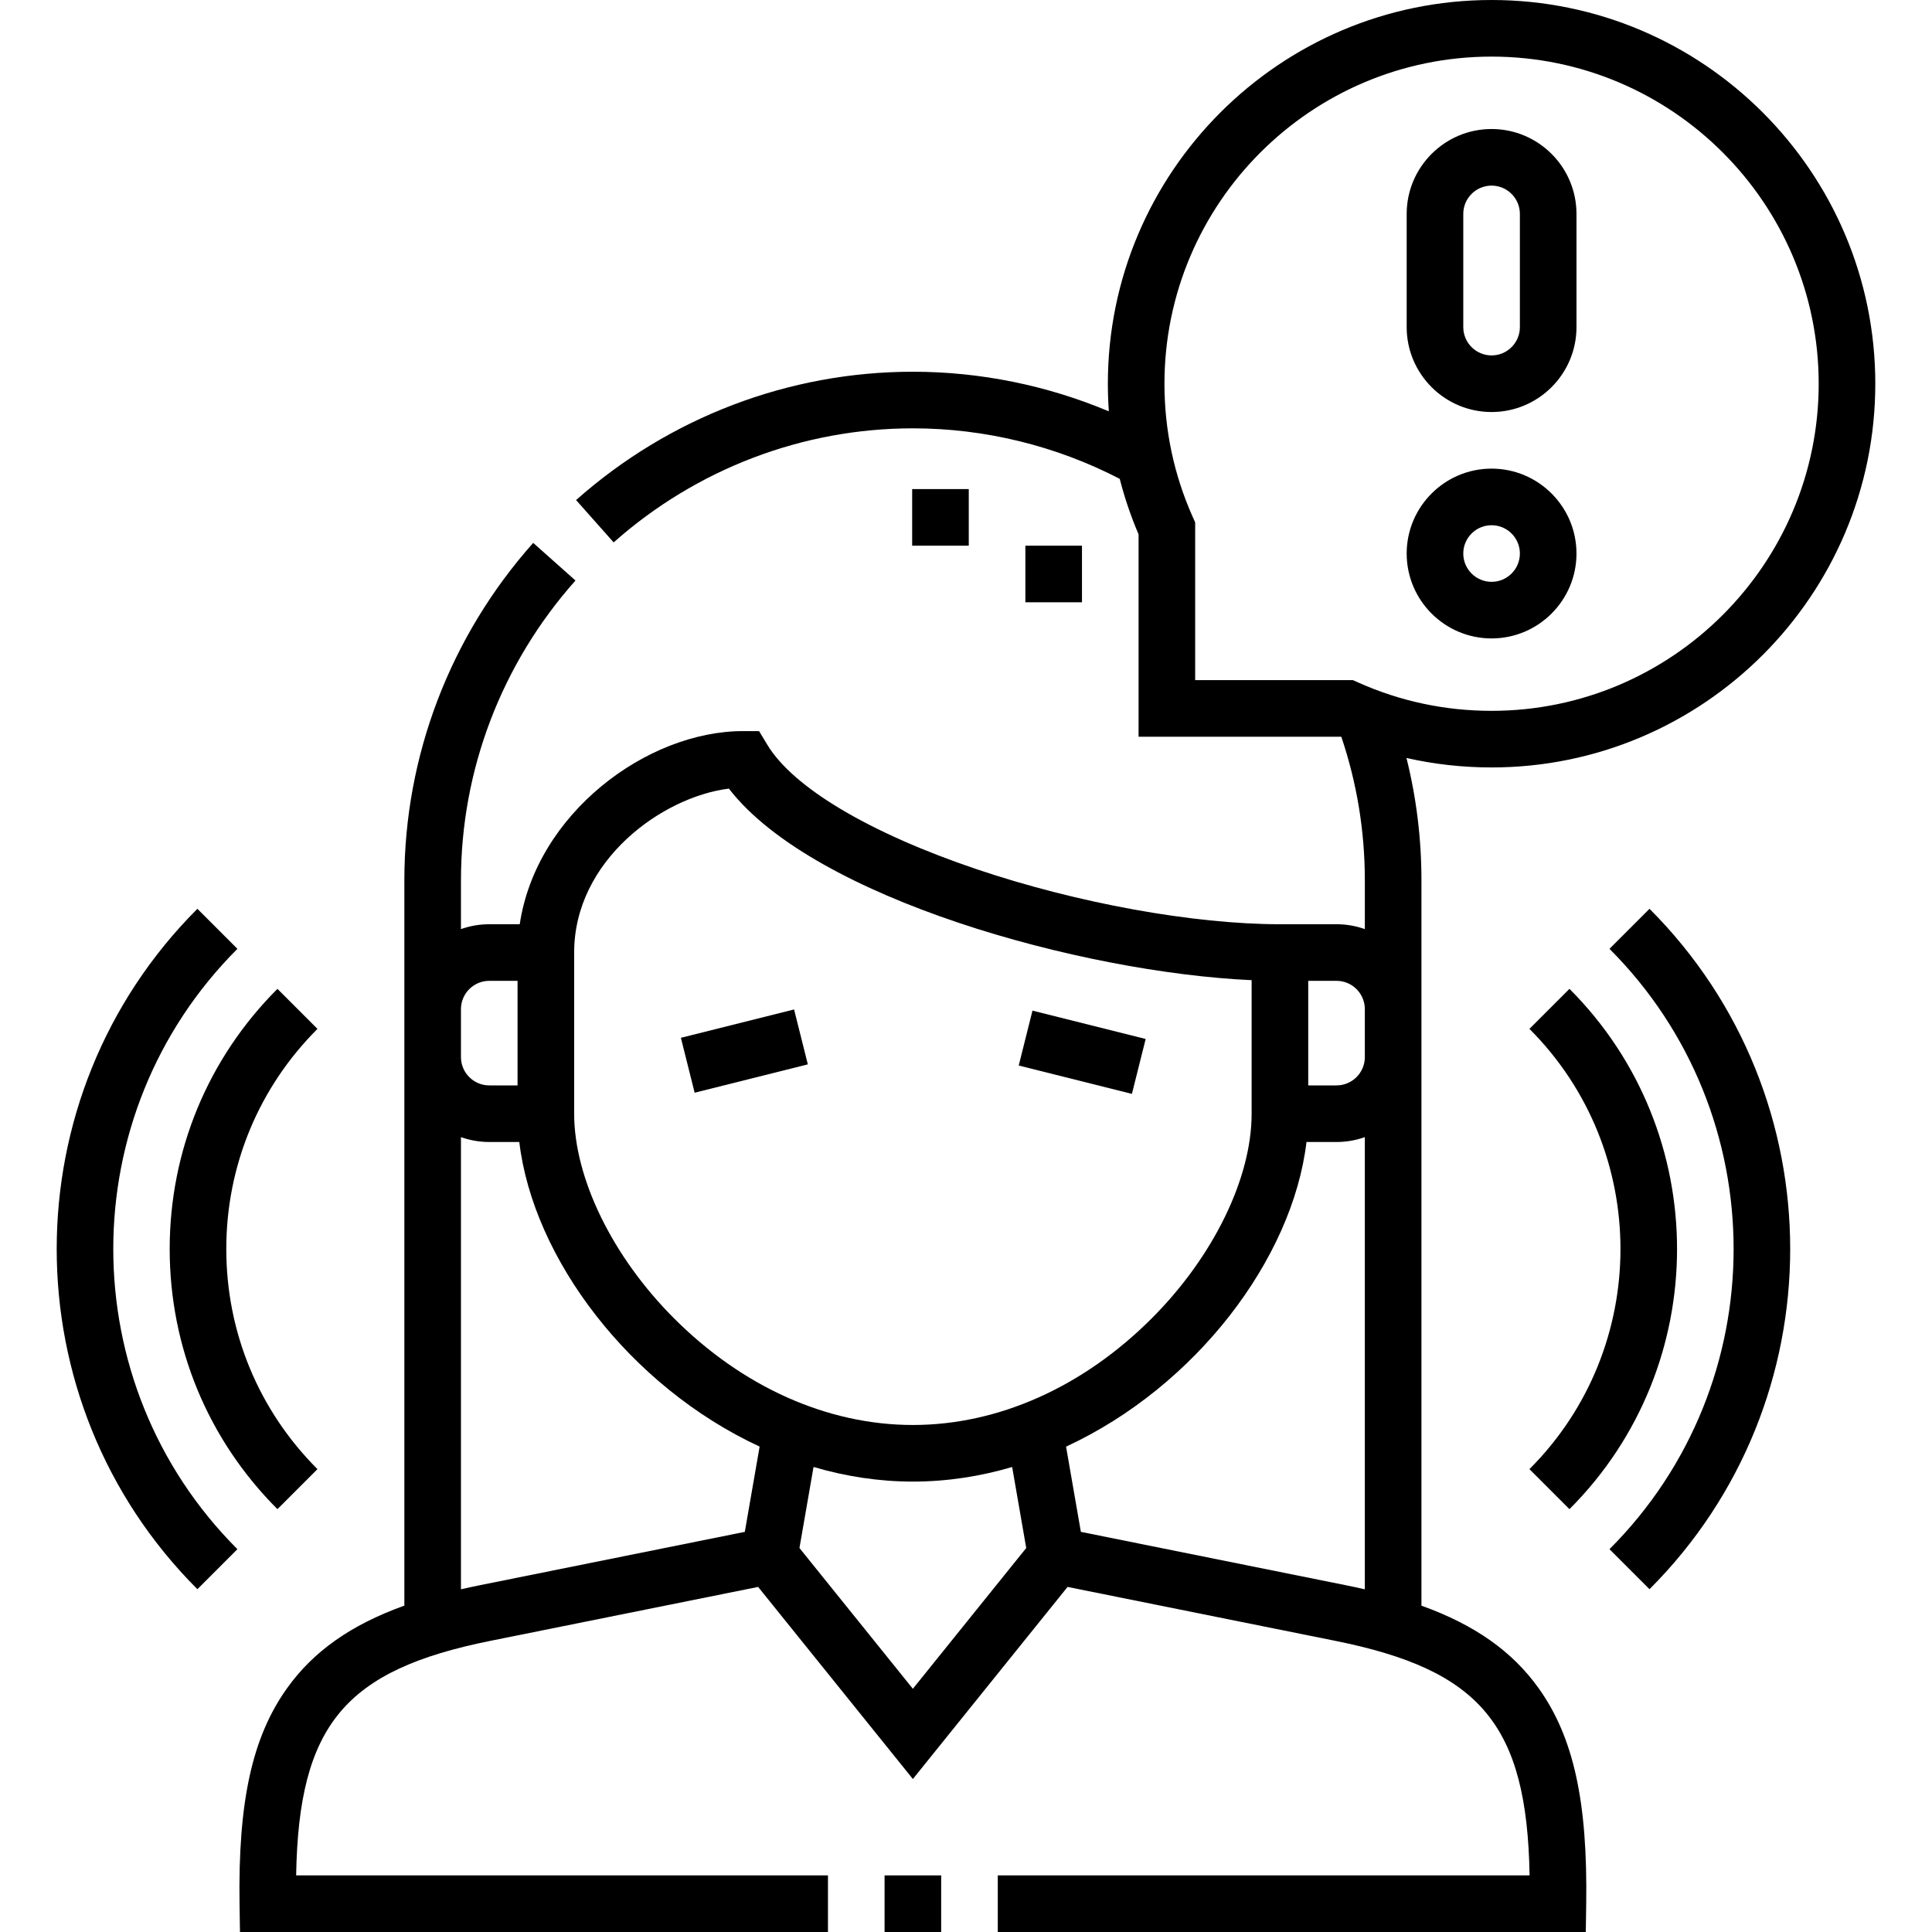
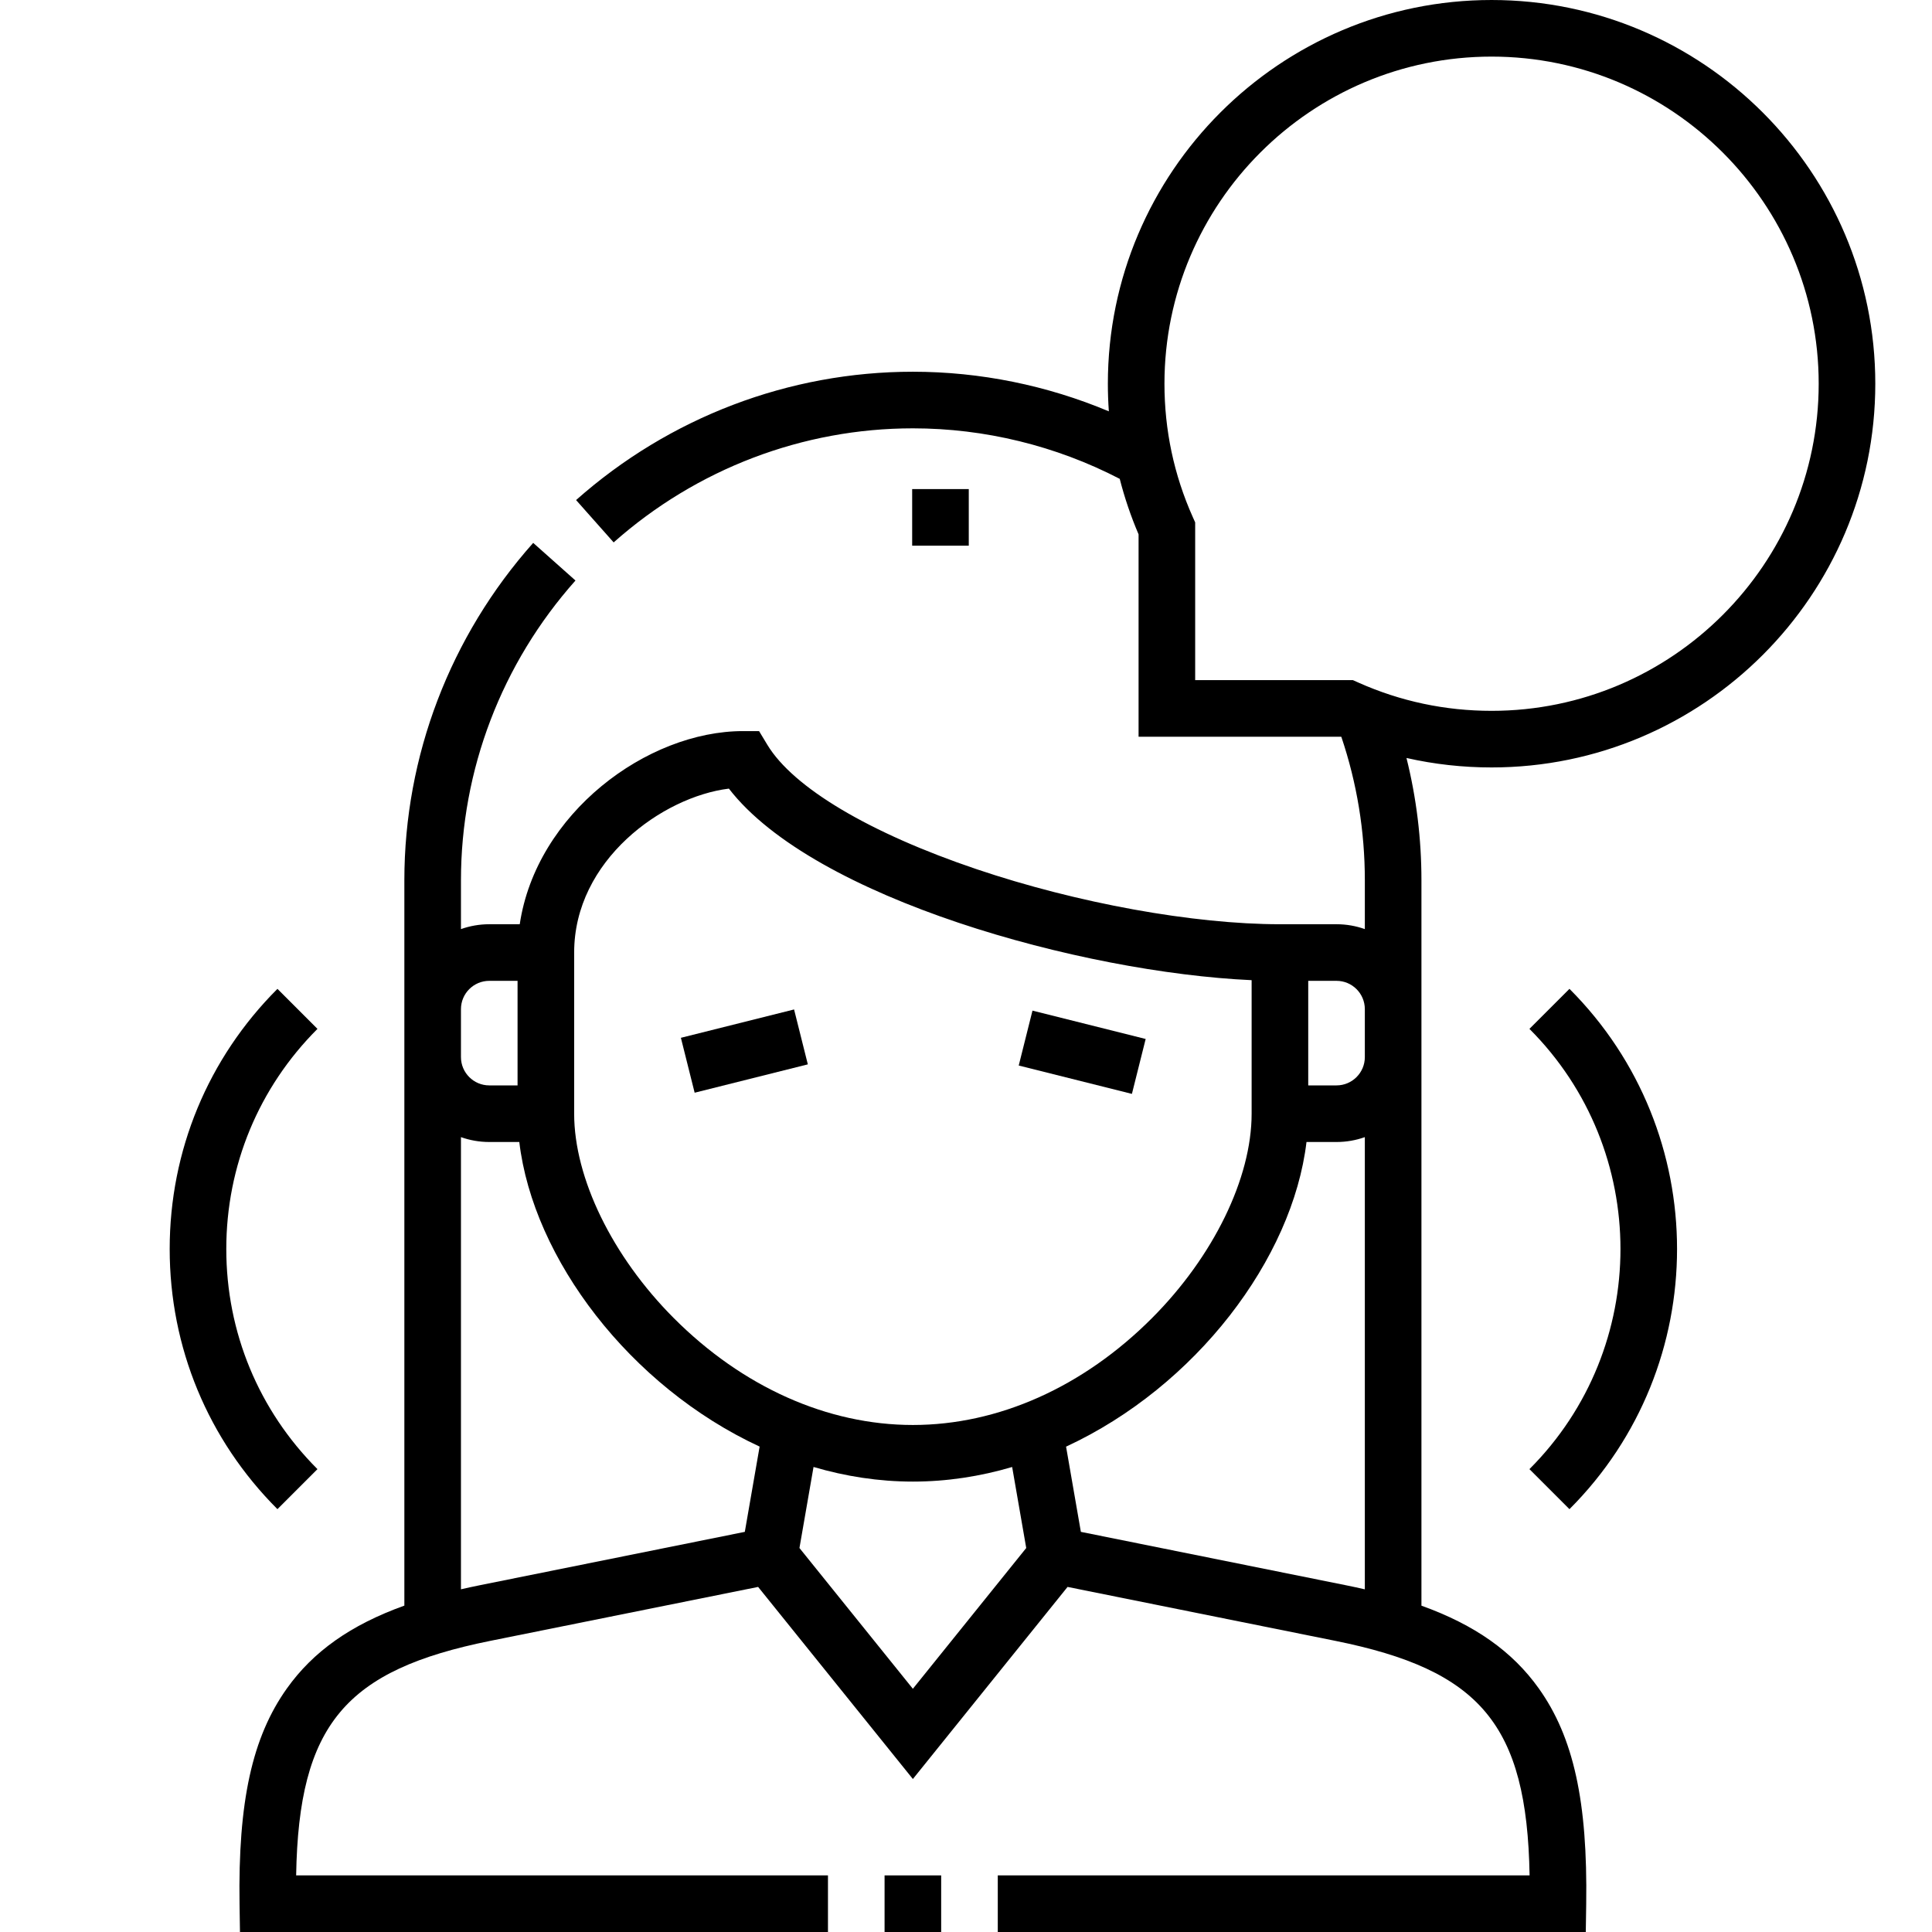
<svg xmlns="http://www.w3.org/2000/svg" id="Capa_1" enable-background="new 0 0 512 512" height="512" viewBox="0 0 512 512" width="512">
  <g>
    <path d="m234.42 497h15v15h-15z" />
    <path d="m376.696 425.519v-192.238c0-10.998-1.332-21.849-3.965-32.409 7.344 1.665 14.88 2.508 22.552 2.508 56.072 0 101.69-45.618 101.69-101.69s-45.617-101.69-101.689-101.69-101.69 45.618-101.69 101.69c0 2.454.09 4.894.261 7.318-16.397-6.885-34.096-10.496-51.927-10.496-32.846 0-64.546 12.078-89.259 34.009l9.956 11.22c21.966-19.493 50.129-30.229 79.303-30.229 19.041 0 37.918 4.624 54.812 13.387 1.279 5.003 2.943 9.912 4.994 14.707v53.633h53.633c.035.015.071.029.107.044 4.127 12.231 6.223 24.996 6.223 37.997v12.941c-2.347-.833-4.871-1.29-7.5-1.29h-7.5-7.5c-22.945 0-53.746-5.589-80.383-14.586-28.383-9.587-48.599-21.605-55.465-32.975l-2.188-3.623h-4.232c-25.508 0-54.818 21.839-59.191 51.184h-8.078c-2.629 0-5.153.458-7.5 1.29v-12.942c0-29.236 10.778-57.447 30.348-79.436l-11.205-9.973c-22.017 24.739-34.143 56.492-34.143 89.409v192.227c-14.243 5.117-24.168 12.185-31.119 21.933-9.215 12.924-12.971 30.022-12.557 57.173l.112 7.388h155.824v-15h-140.938c.684-40.094 13.13-54.437 51.526-62.17l70.902-14.281 41.011 50.908 40.995-50.908 70.901 14.28c38.393 7.733 50.842 22.074 51.539 62.17h-140.935v15h155.827l.11-7.388c.405-27.151-3.354-44.25-12.571-57.172-6.948-9.74-16.864-16.804-31.091-21.92zm-60.614-288.536c-4.969-11.132-7.489-23.006-7.489-35.293 0-47.801 38.889-86.69 86.69-86.69s86.69 38.889 86.69 86.69-38.889 86.69-86.69 86.69c-12.286 0-24.16-2.52-35.293-7.489l-1.459-.651h-41.797v-41.798zm38.114 122.95c4.136 0 7.5 3.364 7.5 7.5v12.708c0 4.135-3.364 7.5-7.5 7.5h-7.5v-27.708zm-202.037-7.5c0-24.469 23.393-41.265 41.003-43.443 22.45 29.108 93.501 48.718 138.533 50.766v35.386c0 17.077-10.11 37.826-26.384 54.148-18.224 18.279-40.734 28.345-63.385 28.345s-45.161-10.066-63.385-28.345c-16.274-16.323-26.383-37.071-26.383-54.149v-42.708zm-30 15c0-4.136 3.364-7.5 7.5-7.5h7.5v27.708h-7.5c-4.136 0-7.5-3.365-7.5-7.5zm4.887 152.692c-1.671.337-3.299.688-4.887 1.054v-119.828c2.347.833 4.871 1.29 7.5 1.29h7.962c3.674 30.928 29.321 64.787 63.688 80.721l-3.925 22.596zm114.873 27.419-30.055-37.307 3.731-21.476c8.46 2.492 17.292 3.875 26.333 3.875 9.031 0 17.853-1.379 26.304-3.866l3.73 21.468zm44.523-41.586-3.923-22.583c34.381-15.929 60.041-49.798 63.716-80.734h7.961c2.629 0 5.153-.458 7.5-1.29v119.836c-1.598-.368-3.235-.722-4.917-1.061z" />
    <path d="m181.697 271.183h30.923v15h-30.923z" transform="matrix(.97 -.243 .243 .97 -61.7 56.135)" />
    <path d="m279.197 263.221h15v30.923h-15z" transform="matrix(.243 -.97 .97 .243 -53.196 489.234)" />
    <path d="m415.923 399.942c38.016-38.015 38.016-99.871 0-137.886l-10.606 10.606c32.167 32.167 32.167 84.506 0 116.673z" />
-     <path d="m426.53 251.45c43.864 43.864 43.864 115.235 0 159.099l10.606 10.606c49.712-49.712 49.712-130.6 0-180.312z" />
-     <path d="m395.284 169.19c12.407 0 22.5-10.093 22.5-22.5s-10.093-22.5-22.5-22.5-22.5 10.093-22.5 22.5 10.093 22.5 22.5 22.5zm0-30c4.136 0 7.5 3.364 7.5 7.5 0 4.135-3.364 7.5-7.5 7.5s-7.5-3.365-7.5-7.5c-.001-4.136 3.364-7.5 7.5-7.5z" />
-     <path d="m395.284 109.191c12.407 0 22.5-10.093 22.5-22.5v-30c0-12.407-10.093-22.5-22.5-22.5s-22.5 10.093-22.5 22.5v30c0 12.407 10.093 22.5 22.5 22.5zm-7.5-52.501c0-4.135 3.365-7.5 7.5-7.5 4.136 0 7.5 3.365 7.5 7.5v30c0 4.136-3.364 7.5-7.5 7.5-4.135 0-7.5-3.364-7.5-7.5z" />
    <path d="m73.524 399.942 10.606-10.606c-15.581-15.582-24.162-36.299-24.162-58.336 0-22.038 8.581-42.755 24.163-58.337l-10.606-10.606c-18.416 18.414-28.557 42.898-28.557 68.943 0 26.043 10.141 50.528 28.556 68.942z" />
-     <path d="m62.917 251.45-10.606-10.606c-49.712 49.712-49.712 130.6 0 180.312l10.606-10.606c-43.863-43.865-43.863-115.237 0-159.1z" />
    <path d="m241.734 129.612h15v15h-15z" />
-     <path d="m271.734 144.612h15v15h-15z" />
  </g>
</svg>